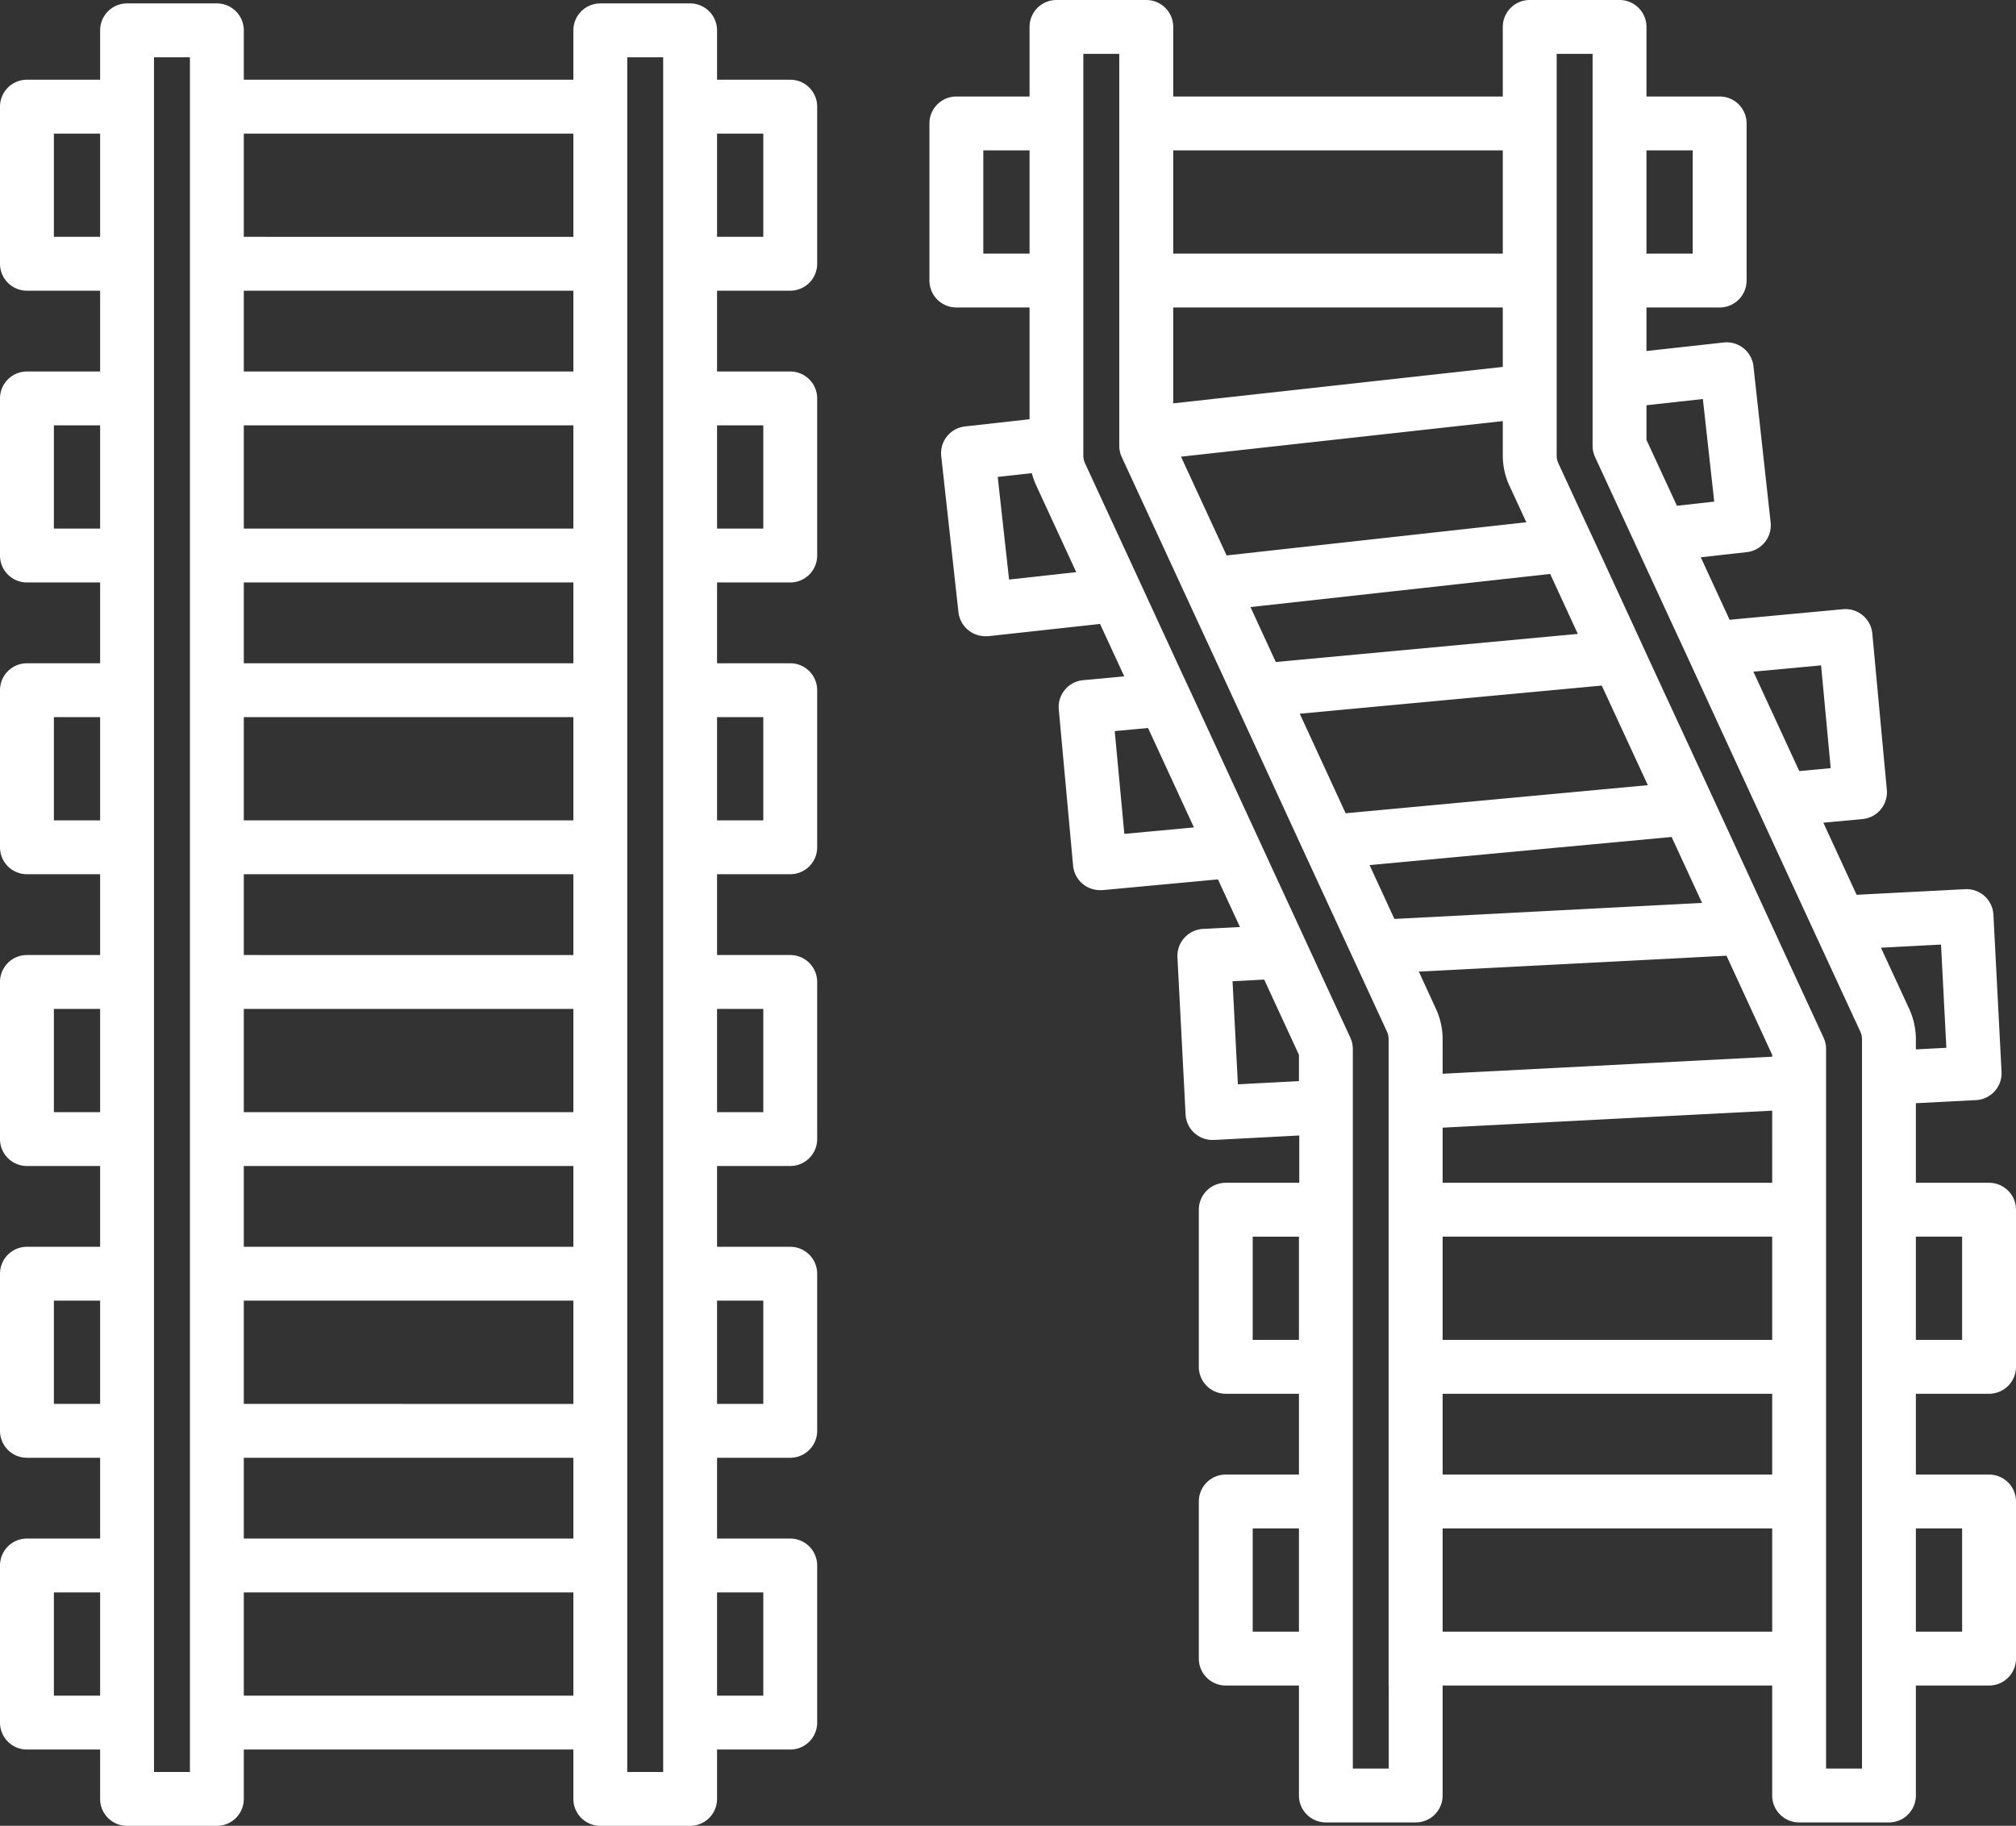
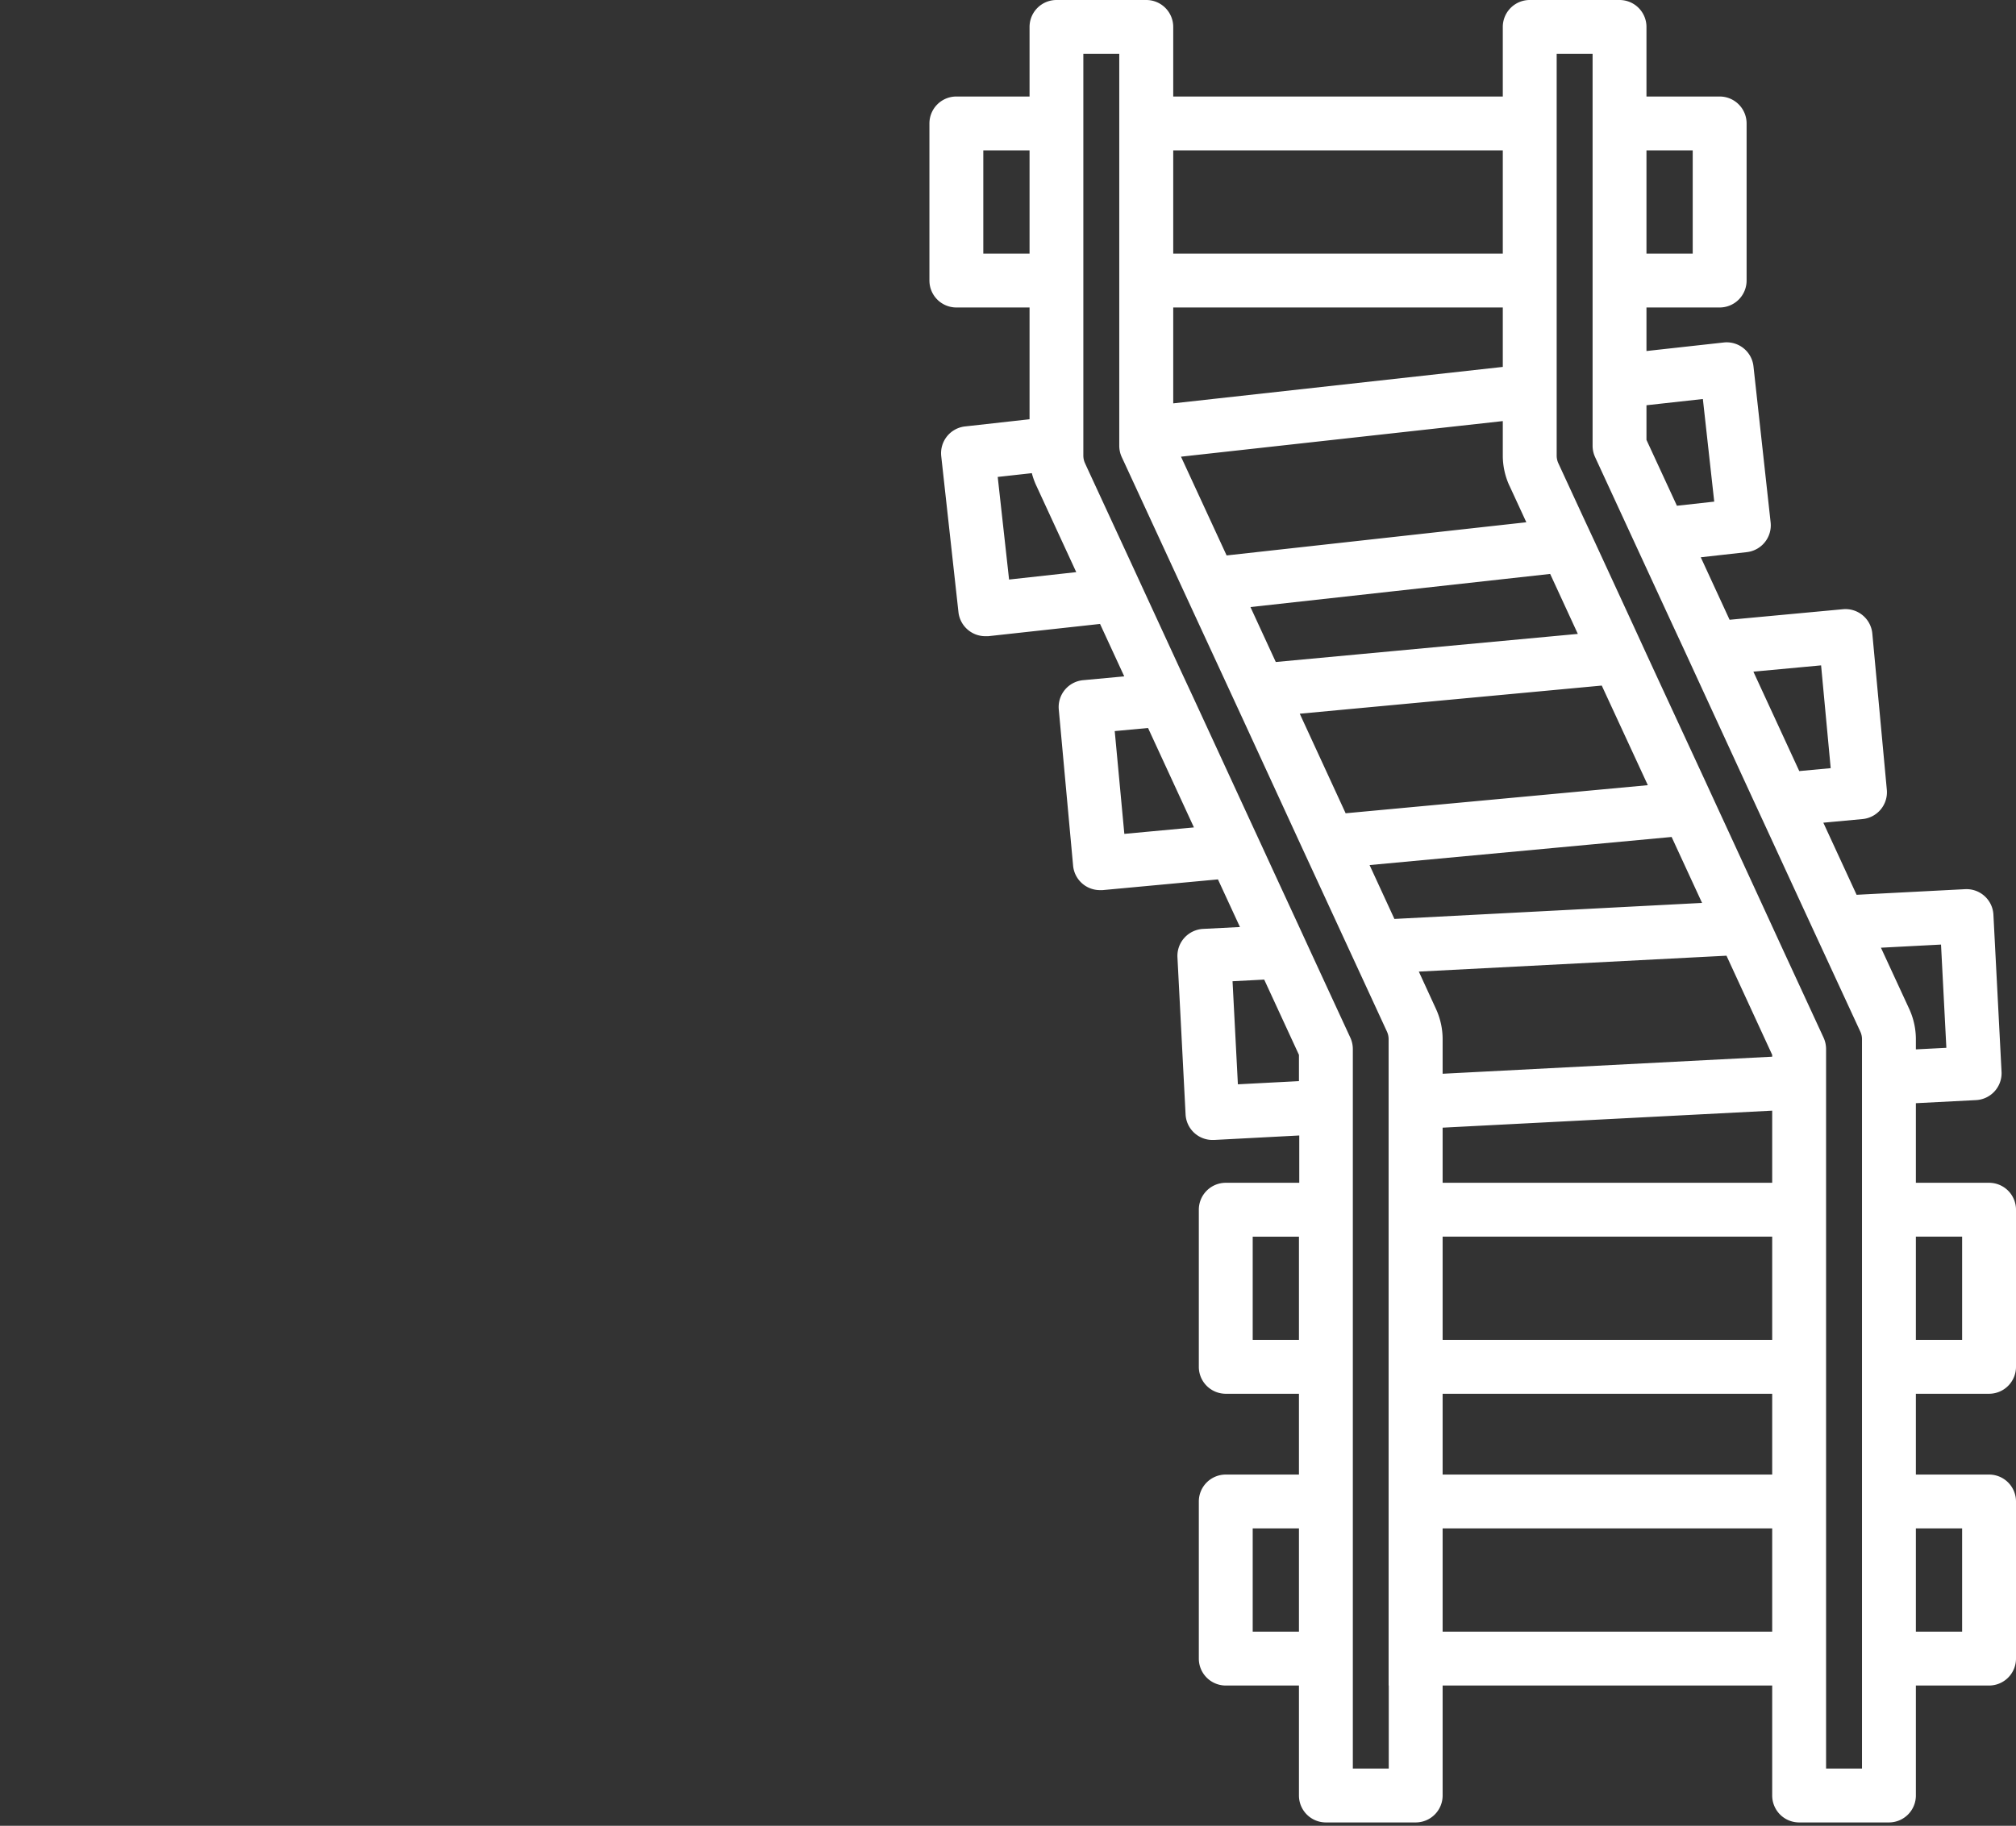
<svg xmlns="http://www.w3.org/2000/svg" viewBox="0 0 449 406.75">
  <rect x="0" y="0" width="449" height="406.75" fill="#333333" stroke="none" />
  <defs>
    <style>.cls-1{fill:#fff;}</style>
  </defs>
  <g id="Layer_2" data-name="Layer 2">
    <g id="Layer_5" data-name="Layer 5">
-       <path class="cls-1" d="M176,17.76H159.7v-11a6,6,0,0,0-6-6h-20a6,6,0,0,0-6,6v11H54.3v-11a6,6,0,0,0-6-6h-20a6,6,0,0,0-6,6v11H6a6,6,0,0,0-6,6v35a6,6,0,0,0,6,6H22.3v18H6a6,6,0,0,0-6,6v35a6,6,0,0,0,6,6H22.3v18H6a6,6,0,0,0-6,6v35a6,6,0,0,0,6,6H22.3v18H6a6,6,0,0,0-6,6v35a6,6,0,0,0,6,6H22.3v18H6a6,6,0,0,0-6,6v35a6,6,0,0,0,6,6H22.3v18H6a6,6,0,0,0-6,6v35a6,6,0,0,0,6,6H22.3v11a6,6,0,0,0,6,6h20a6,6,0,0,0,6-6v-11h73.4v11a6,6,0,0,0,6,6h20a6,6,0,0,0,6-6v-11H176a6,6,0,0,0,6-6v-35a6,6,0,0,0-6-6H159.7v-18H176a6,6,0,0,0,6-6v-35a6,6,0,0,0-6-6H159.7v-18H176a6,6,0,0,0,6-6v-35a6,6,0,0,0-6-6H159.7v-18H176a6,6,0,0,0,6-6v-35a6,6,0,0,0-6-6H159.7v-18H176a6,6,0,0,0,6-6v-35a6,6,0,0,0-6-6H159.7v-18H176a6,6,0,0,0,6-6v-35A6,6,0,0,0,176,17.76Zm-6,35H159.7v-23H170Zm-22.3,12v330h-8v-382h8v52Zm22.3,53H159.7v-23H170Zm0,65H159.7v-23H170Zm0,65H159.7v-23H170Zm0,65H159.7v-23H170Zm0,65H159.7v-23H170Zm-127.7,12v5h-8v-382h8v377Zm-30.3-35H22.3v23H12Zm0-65H22.3v23H12Zm0-65H22.3v23H12Zm0-65H22.3v23H12Zm0-65H22.3v23H12Zm0-65H22.3v23H12Zm115.7,53H54.3v-18h73.4Zm0,35H54.3v-23h73.4Zm0,30H54.3v-18h73.4Zm0,35H54.3v-23h73.4Zm0,30H54.3v-18h73.4Zm0,35H54.3v-23h73.4Zm0,30H54.3v-18h73.4Zm0,35H54.3v-23h73.4Zm0,30H54.3v-18h73.4Zm0-290H54.3v-23h73.4Zm-73.4,302h73.4v23H54.3Z" />
      <path class="cls-1" d="M443,310.5a6,6,0,0,0,6-6v-35a6,6,0,0,0-6-6H426.7V245.77l13.4-.69a6,6,0,0,0,5.68-6.31l-1.81-35a6,6,0,0,0-6.3-5.68l-24.17,1.25-7.41-16.06,8.72-.81a6,6,0,0,0,5.42-6.53L417,141.14a6,6,0,0,0-6.53-5.42l-25.26,2.35-6.42-13.92L389.07,123a6,6,0,0,0,4-2.22,6,6,0,0,0,1.28-4.41L390.53,81.6a6,6,0,0,0-6.63-5.3l-17.2,1.9V68.5H383a6,6,0,0,0,6-6v-35a6,6,0,0,0-6-6H366.7V6a6,6,0,0,0-6-6h-20a6,6,0,0,0-6,6V21.5H261.3V6a6,6,0,0,0-6-6h-20a6,6,0,0,0-6,6V21.5H213a6,6,0,0,0-6,6v35a6,6,0,0,0,6,6h16.3V93.4L214.93,95a6,6,0,0,0-5.3,6.62l3.84,34.79a6,6,0,0,0,2.22,4,6,6,0,0,0,3.75,1.32c.22,0,.44,0,.66,0L245,139l5.39,11.68-9.16.85a6,6,0,0,0-5.42,6.53L239,192.86a6,6,0,0,0,6,5.44,5.15,5.15,0,0,0,.56,0l25.7-2.39,4.9,10.61-8.24.42a6.06,6.06,0,0,0-4.15,2,6,6,0,0,0-1.53,4.33l1.81,35a6,6,0,0,0,6,5.69h.32l19-1V263.5H273a6,6,0,0,0-6,6v35a6,6,0,0,0,6,6h16.3v18H273a6,6,0,0,0-6,6v35a6,6,0,0,0,6,6h16.3V400a6,6,0,0,0,6,6h20a6,6,0,0,0,6-6V375.5h73.4V400a6,6,0,0,0,6,6h20a6,6,0,0,0,6-6V375.5H443a6,6,0,0,0,6-6v-35a6,6,0,0,0-6-6H426.7v-18Zm-28.3,0V394h-8V233.7a6.08,6.08,0,0,0-.55-2.52l-8.75-18.94-2.7-5.87L392,200.5l-7-15.2-2.67-5.78-2.66-5.78L369.42,151.6l-2.67-5.78L364.08,140l-6.26-13.57-2.65-5.74L352.52,115l-5.45-11.8a4.11,4.11,0,0,1-.37-1.68V12h8V99.3a6.08,6.08,0,0,0,.55,2.52l5.65,12.24,2.65,5.74,2.65,5.74,6.33,13.71L375.2,145l2.66,5.78L388.09,173l2.66,5.77,2.67,5.78,7.17,15.55,2.71,5.87,2.71,5.86,8.32,18a4,4,0,0,1,.37,1.68v79Zm22.3,53H426.7v-23H437Zm-127.7,12V394h-8V233.7a6.08,6.08,0,0,0-.55-2.52l-6.29-13.61-2.71-5.87-2.7-5.87-5.14-11.12-2.66-5.78-2.67-5.78L268.36,161l-2.67-5.78L263,149.45l-5.48-11.89-2.65-5.74-2.65-5.75-10.17-22-.4-.88a4.11,4.11,0,0,1-.37-1.68V12h8V99.3a6.08,6.08,0,0,0,.55,2.52l.61,1.31,10.16,22,2.65,5.74,2.65,5.74,5.55,12,2.67,5.78,2.67,5.78L287,182.36l2.66,5.78,2.67,5.78,5.29,11.46,2.71,5.87,2.71,5.87,5.86,12.7a4,4,0,0,1,.37,1.68v144Zm-30.3-35h10.3v23H279Zm0-65h10.3v23H279Zm-4.49-56.9,7.05-.37L289.3,235v5.85l-13.6.71Zm-24.1-32.83-2.14-22.9,7.42-.69,10.22,22.15Zm-25.67-56.66-2.53-22.86,7.6-.84a15.85,15.85,0,0,0,1,2.79l8.89,19.26ZM219,33.5h10.3v23H219ZM334.7,81.74l-73.4,8.12V68.5h73.4Zm16.71,59.48-67.27,6.26-5.64-12.24,66.75-7.38Zm43.29,94.19-73.4,3.8V231.5a16.19,16.19,0,0,0-1.47-6.71L316,216.45l68.52-3.54L394.7,235Zm0,28.09H321.3V251.22l73.4-3.79Zm0,35H321.3v-23h73.4Zm0,30H321.3v-18h73.4ZM310.56,204.72l-5.53-12,67.27-6.26,6.78,14.69ZM299.7,181.18,289.48,159l67.26-6.27L367,174.92Zm36.47-73,3.77,8.17-66.75,7.39-10.16-22,71.67-7.93v7.69A16.11,16.11,0,0,0,336.17,108.2ZM334.7,56.5H261.3v-23h73.4Zm-13.4,284h73.4v23H321.3ZM377,56.5H366.7v-23H377Zm4.79,55.25-8.31.92L366.7,98V90.28l12.56-1.39Zm23.8,36.48,2.14,22.9-7,.65-10.22-22.15Zm26.71,62.2,1.19,23-6.79.35V231.5a16.19,16.19,0,0,0-1.47-6.71l-6.31-13.66ZM437,298.5H426.7v-23H437Z" />
    </g>
  </g>
</svg>